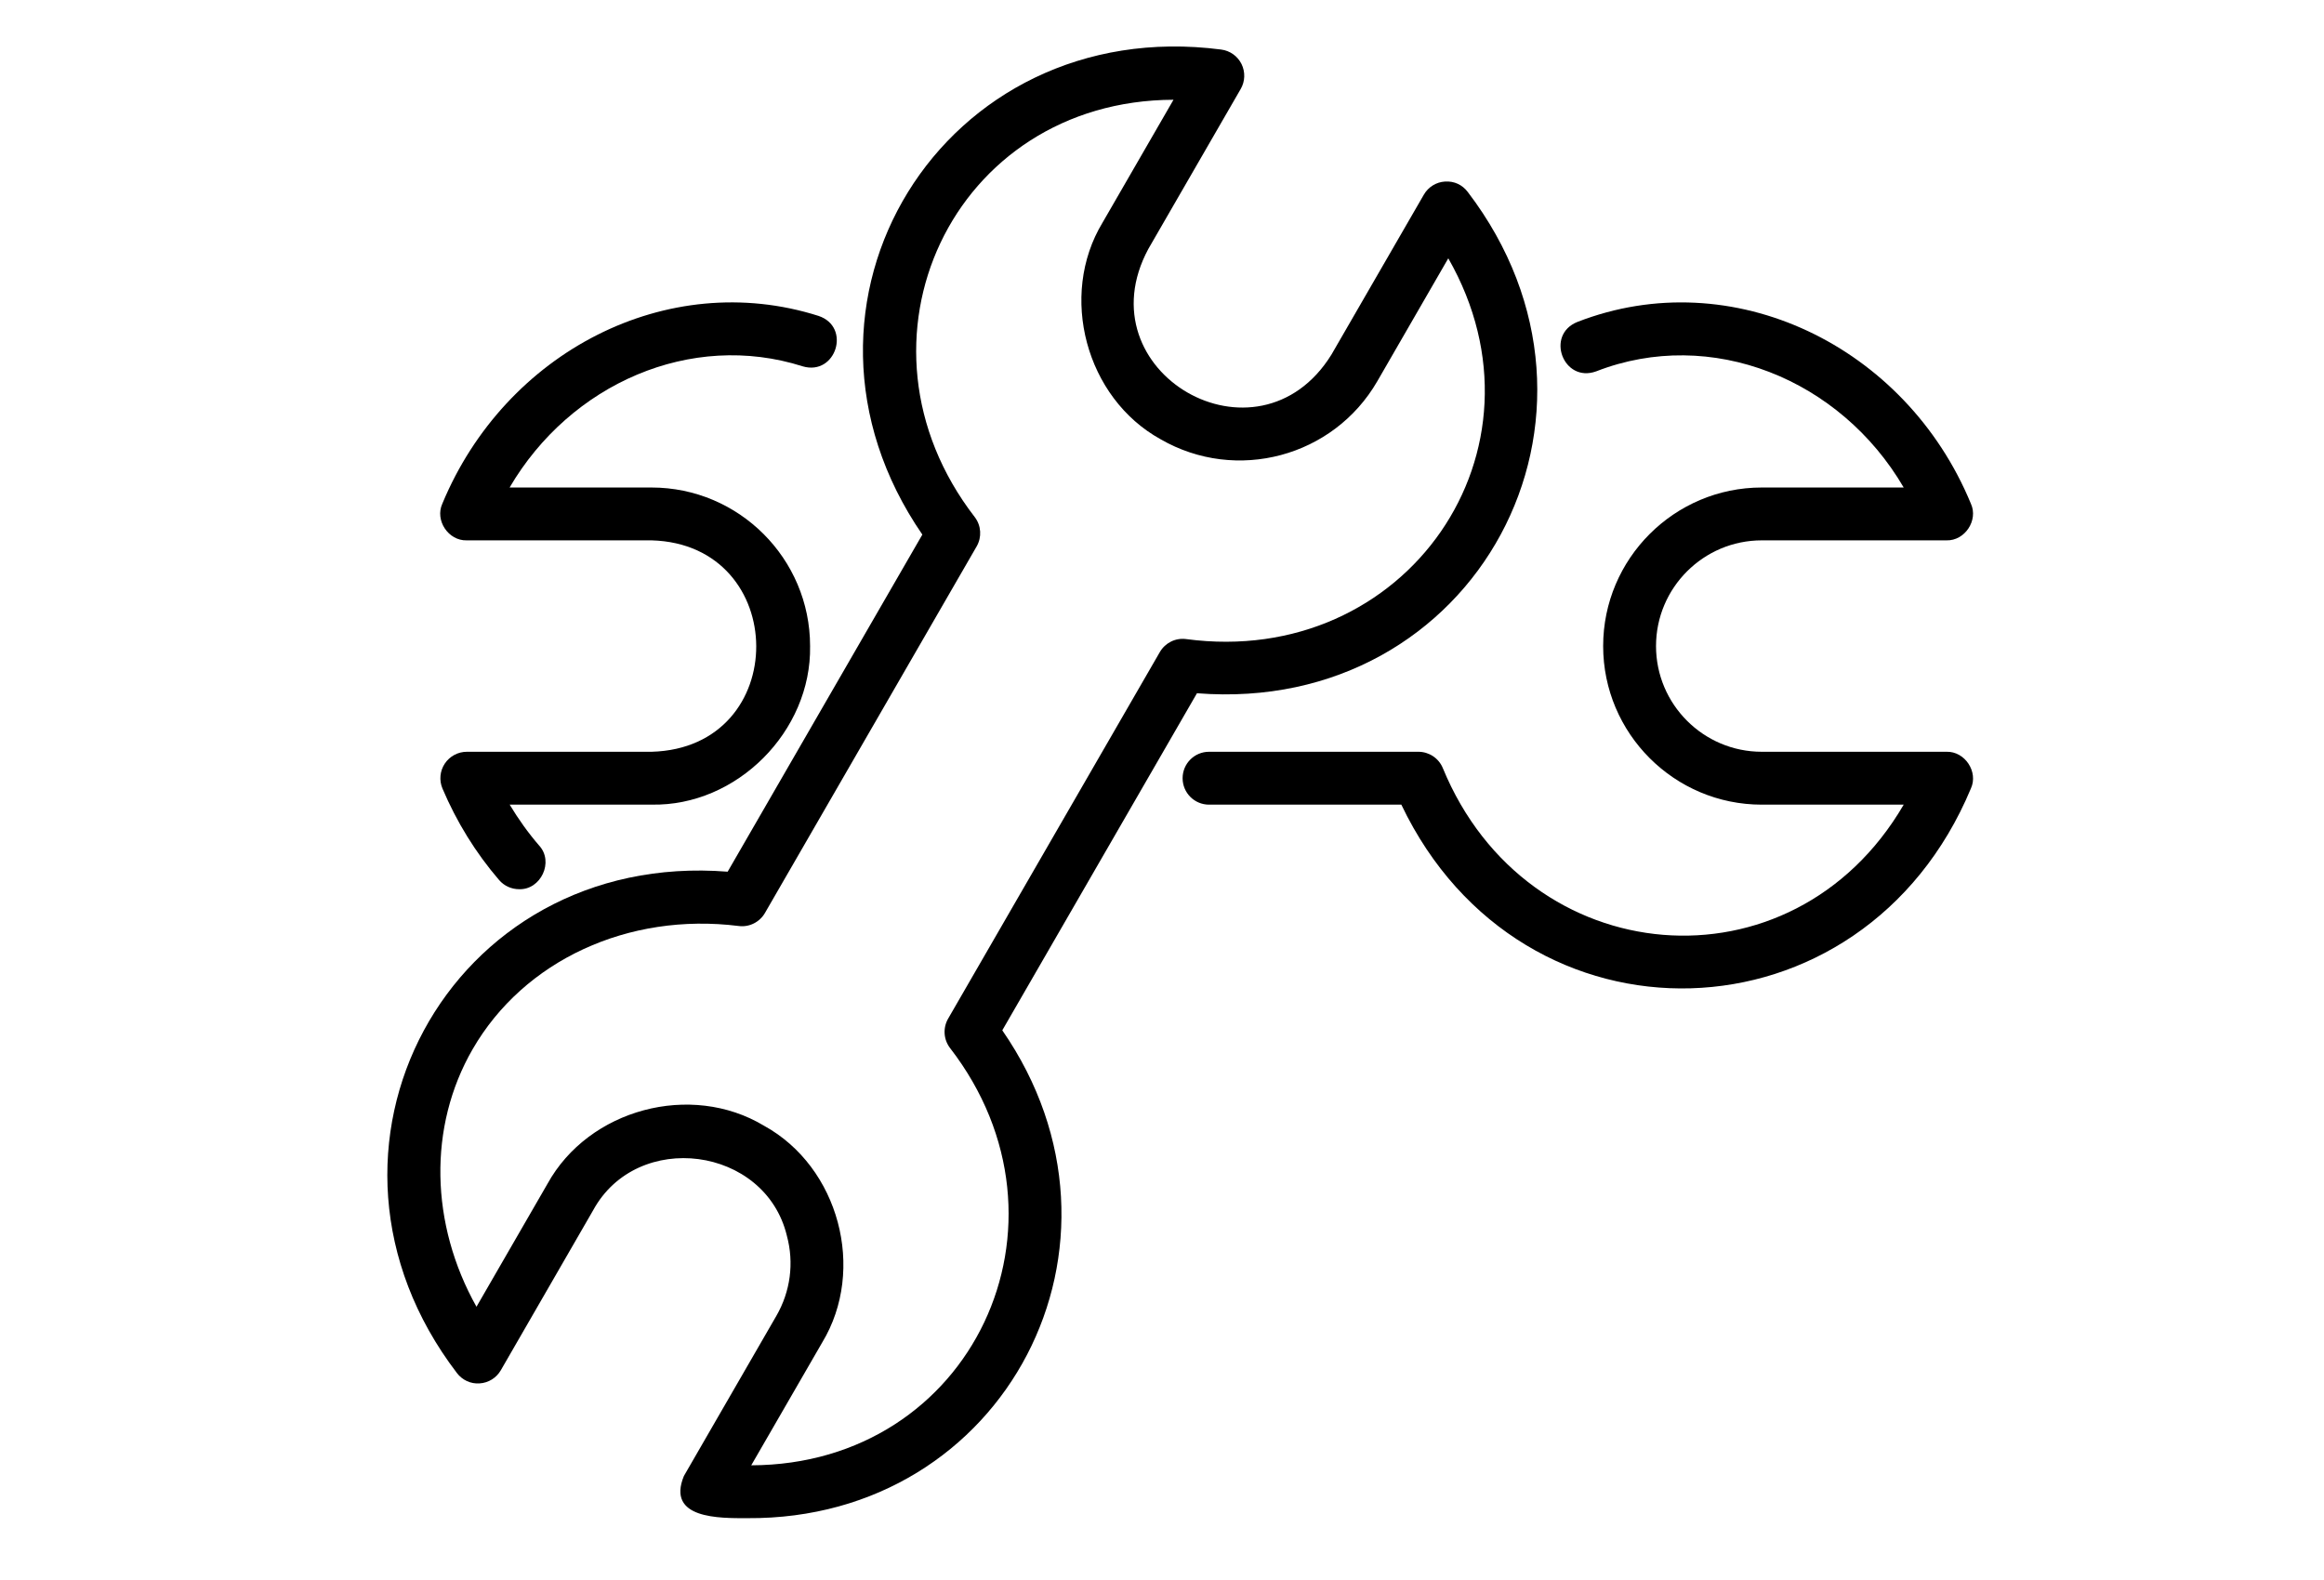
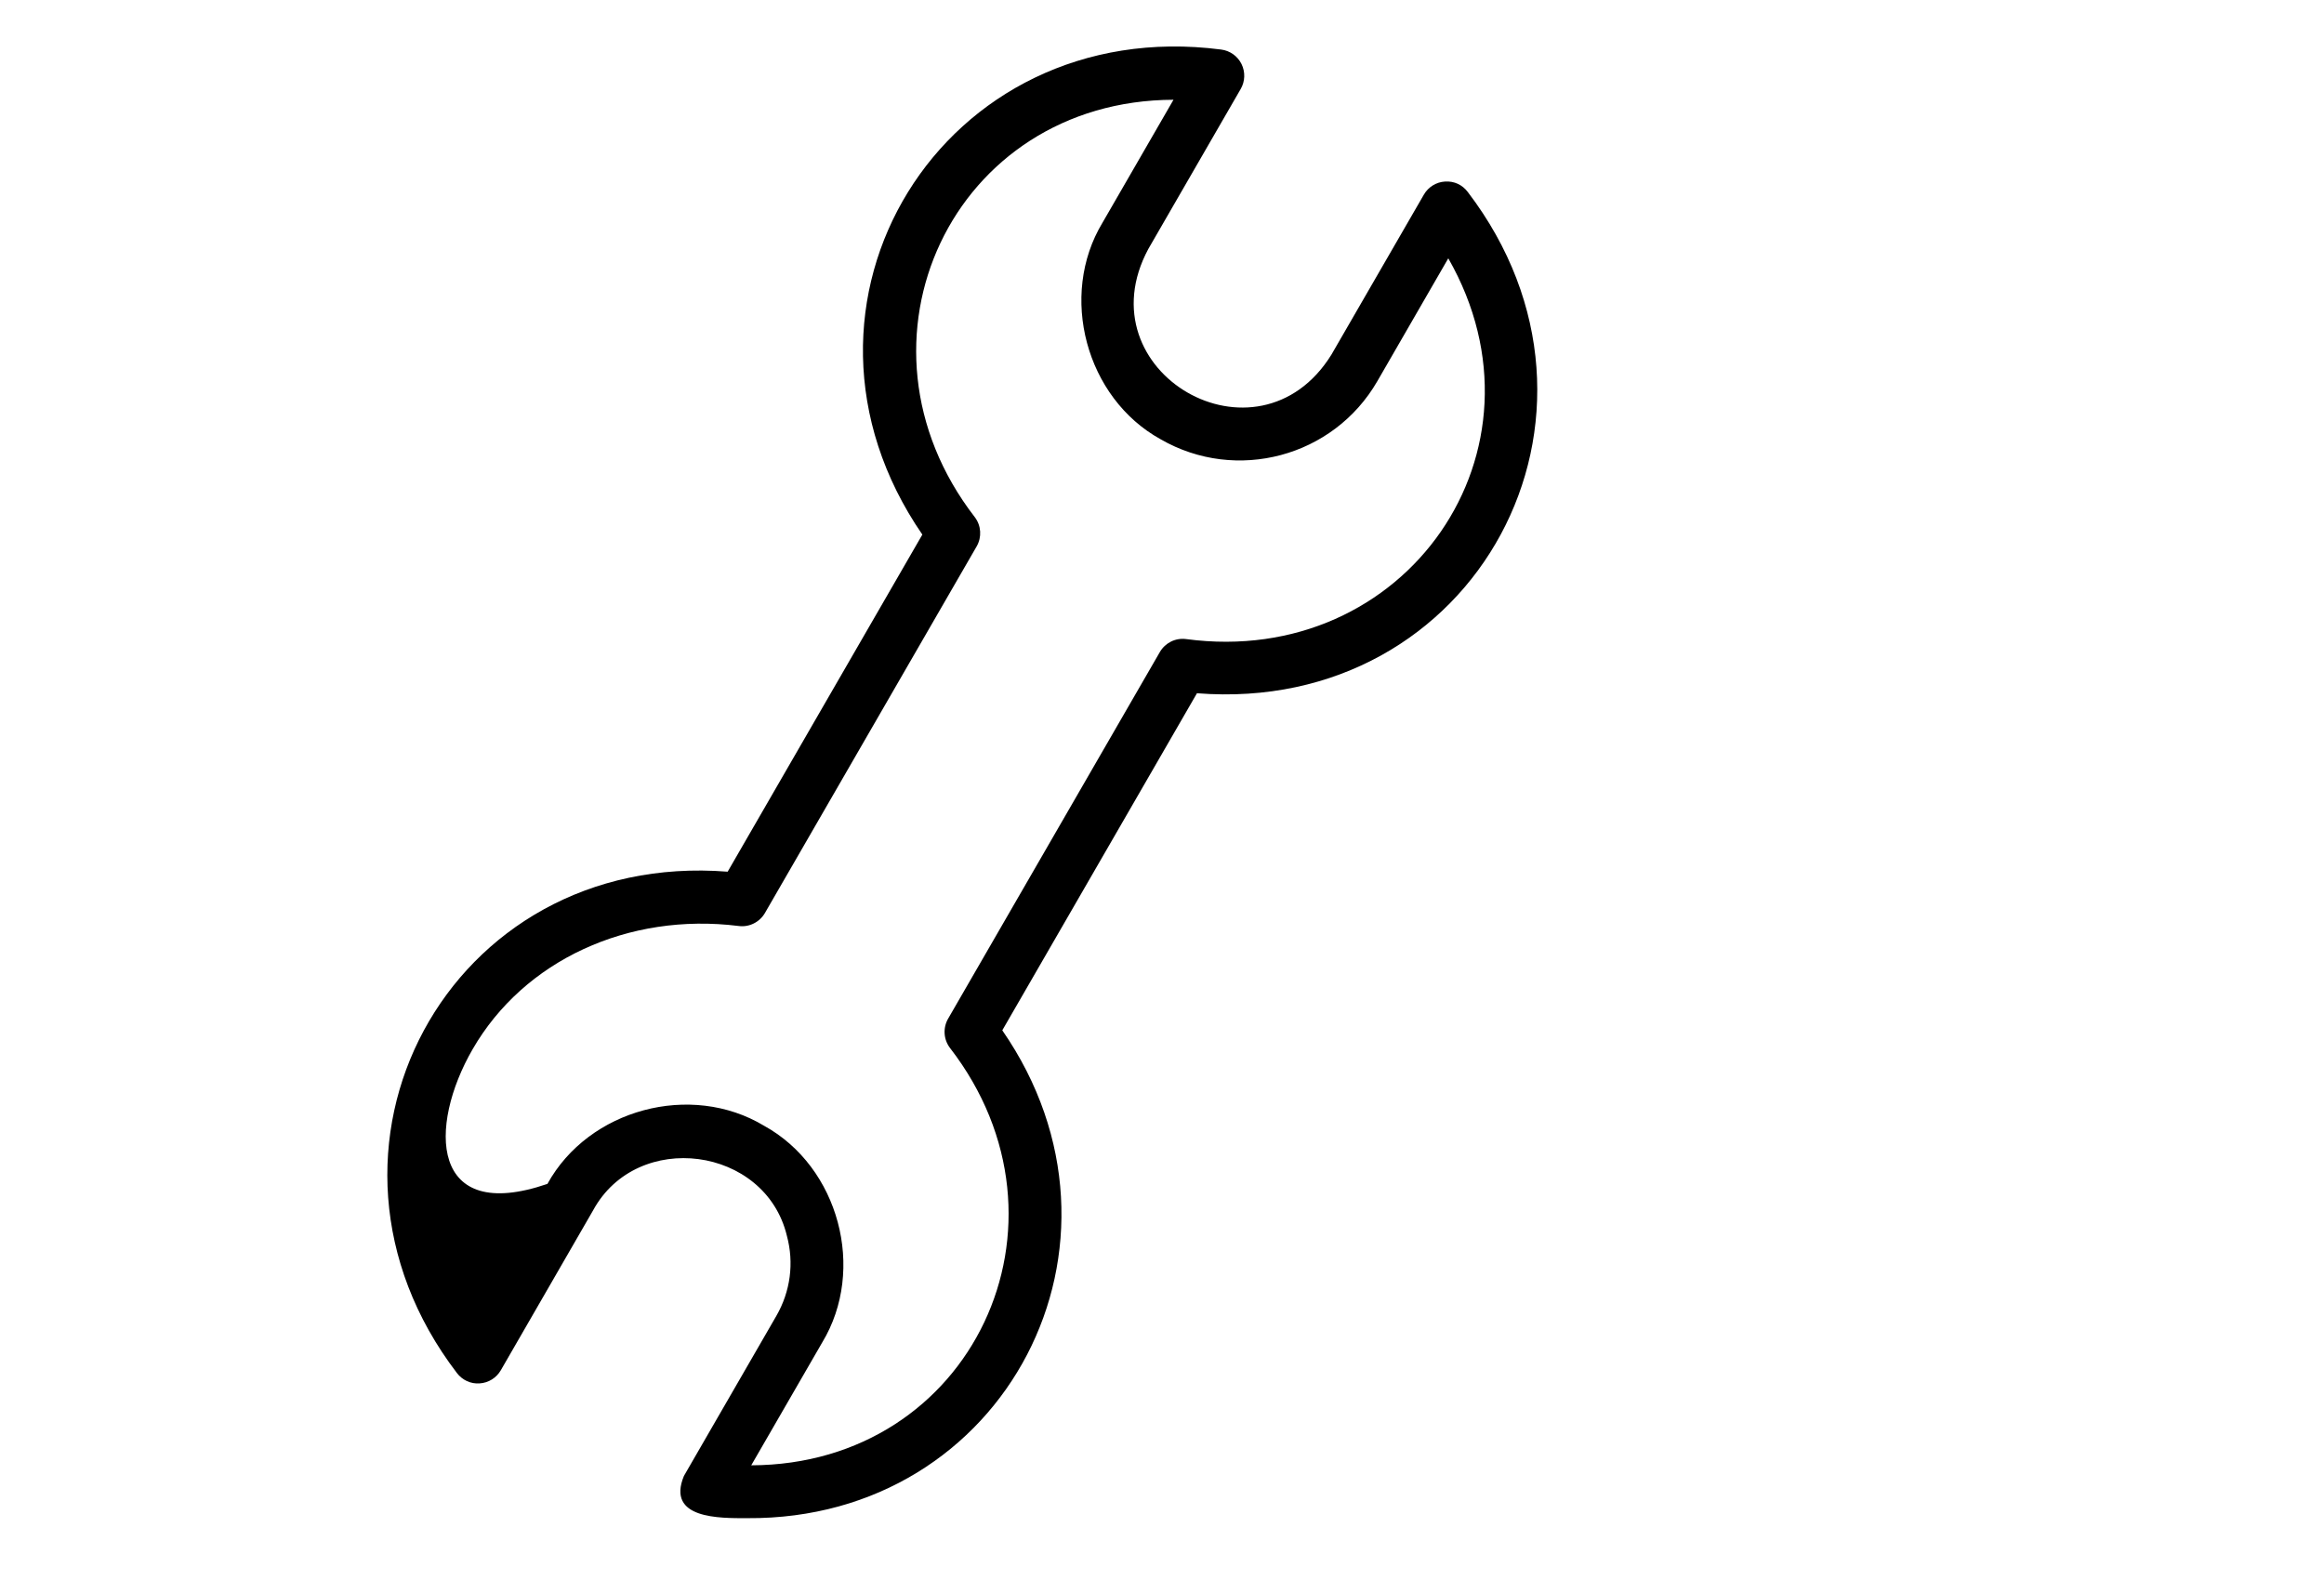
<svg xmlns="http://www.w3.org/2000/svg" fill="none" viewBox="0 0 75 51" height="51" width="75">
-   <path fill="black" d="M15.066 17.442H21.029C25.503 17.566 25.558 24.142 21.029 24.266H15.066C14.78 24.266 14.514 24.409 14.354 24.648C14.196 24.887 14.168 25.188 14.279 25.452C14.74 26.538 15.354 27.531 16.107 28.406C16.275 28.602 16.514 28.702 16.753 28.702C17.455 28.726 17.883 27.817 17.399 27.293C17.045 26.883 16.73 26.442 16.448 25.972H21.025C23.782 26.028 26.19 23.603 26.143 20.854C26.143 18.033 23.846 15.736 21.025 15.736H16.446C18.406 12.388 22.298 10.675 25.906 11.825C26.977 12.14 27.482 10.55 26.413 10.196C21.532 8.647 16.305 11.362 14.275 16.258C14.03 16.796 14.469 17.459 15.062 17.442L15.066 17.442Z" />
-   <path fill="black" d="M62.818 24.266H56.855C54.974 24.266 53.443 22.735 53.443 20.854C53.443 18.973 54.974 17.442 56.855 17.442H62.818C63.408 17.459 63.85 16.796 63.605 16.259C61.502 11.16 55.902 8.449 50.905 10.392C49.864 10.81 50.455 12.369 51.511 11.987C55.219 10.541 59.393 12.234 61.436 15.736H56.855C54.034 15.736 51.737 18.033 51.737 20.854C51.737 23.676 54.034 25.973 56.855 25.973H61.436C57.845 32.138 49.28 31.408 46.561 24.789C46.429 24.473 46.118 24.266 45.774 24.266H39.018C38.547 24.266 38.165 24.648 38.165 25.119C38.165 25.591 38.547 25.973 39.018 25.973H45.224C49.116 34.128 60.122 33.801 63.605 25.45C63.85 24.913 63.411 24.249 62.818 24.266Z" />
-   <path fill="black" d="M15.477 44.654C15.763 44.637 16.019 44.477 16.162 44.23L19.143 39.064C20.566 36.456 24.697 36.998 25.394 39.888C25.631 40.768 25.509 41.688 25.053 42.477L22.071 47.642C21.498 49.032 23.216 49.006 24.123 49.004C32.463 49.06 37.1 40.128 32.346 33.257L38.628 22.377C47.636 23.087 52.855 13.386 47.368 6.197C47.195 5.969 46.939 5.841 46.634 5.86C46.348 5.877 46.092 6.037 45.95 6.284L42.968 11.447C40.588 15.284 34.922 12.006 37.059 8.035L40.04 2.872C40.183 2.625 40.192 2.322 40.066 2.066C39.938 1.81 39.693 1.635 39.407 1.599C30.437 0.435 24.645 9.814 29.766 17.256L23.483 28.137C14.475 27.425 9.255 37.128 14.744 44.317C14.916 44.545 15.19 44.675 15.477 44.654ZM15.254 33.865C16.906 31.003 20.276 29.442 23.841 29.89C24.178 29.935 24.515 29.766 24.686 29.47L31.519 17.636C31.689 17.34 31.668 16.968 31.459 16.693C27.083 11.031 30.74 3.241 37.871 3.22L35.581 7.186C34.157 9.541 35.044 12.85 37.456 14.179C39.9 15.589 43.037 14.749 44.449 12.305L46.739 8.338C50.281 14.533 45.372 21.579 38.275 20.628C37.934 20.584 37.603 20.75 37.43 21.048L30.597 32.882C30.427 33.178 30.448 33.55 30.657 33.825C35.033 39.484 31.376 47.277 24.244 47.298L26.535 43.332C27.959 40.977 27.072 37.668 24.66 36.339C22.297 34.914 18.996 35.802 17.667 38.214L15.377 42.18C13.882 39.514 13.808 36.368 15.254 33.865Z" />
+   <path fill="black" d="M15.477 44.654C15.763 44.637 16.019 44.477 16.162 44.23L19.143 39.064C20.566 36.456 24.697 36.998 25.394 39.888C25.631 40.768 25.509 41.688 25.053 42.477L22.071 47.642C21.498 49.032 23.216 49.006 24.123 49.004C32.463 49.06 37.1 40.128 32.346 33.257L38.628 22.377C47.636 23.087 52.855 13.386 47.368 6.197C47.195 5.969 46.939 5.841 46.634 5.86C46.348 5.877 46.092 6.037 45.95 6.284L42.968 11.447C40.588 15.284 34.922 12.006 37.059 8.035L40.04 2.872C40.183 2.625 40.192 2.322 40.066 2.066C39.938 1.81 39.693 1.635 39.407 1.599C30.437 0.435 24.645 9.814 29.766 17.256L23.483 28.137C14.475 27.425 9.255 37.128 14.744 44.317C14.916 44.545 15.19 44.675 15.477 44.654ZM15.254 33.865C16.906 31.003 20.276 29.442 23.841 29.89C24.178 29.935 24.515 29.766 24.686 29.47L31.519 17.636C31.689 17.34 31.668 16.968 31.459 16.693C27.083 11.031 30.74 3.241 37.871 3.22L35.581 7.186C34.157 9.541 35.044 12.85 37.456 14.179C39.9 15.589 43.037 14.749 44.449 12.305L46.739 8.338C50.281 14.533 45.372 21.579 38.275 20.628C37.934 20.584 37.603 20.75 37.43 21.048L30.597 32.882C30.427 33.178 30.448 33.55 30.657 33.825C35.033 39.484 31.376 47.277 24.244 47.298L26.535 43.332C27.959 40.977 27.072 37.668 24.66 36.339C22.297 34.914 18.996 35.802 17.667 38.214C13.882 39.514 13.808 36.368 15.254 33.865Z" />
</svg>